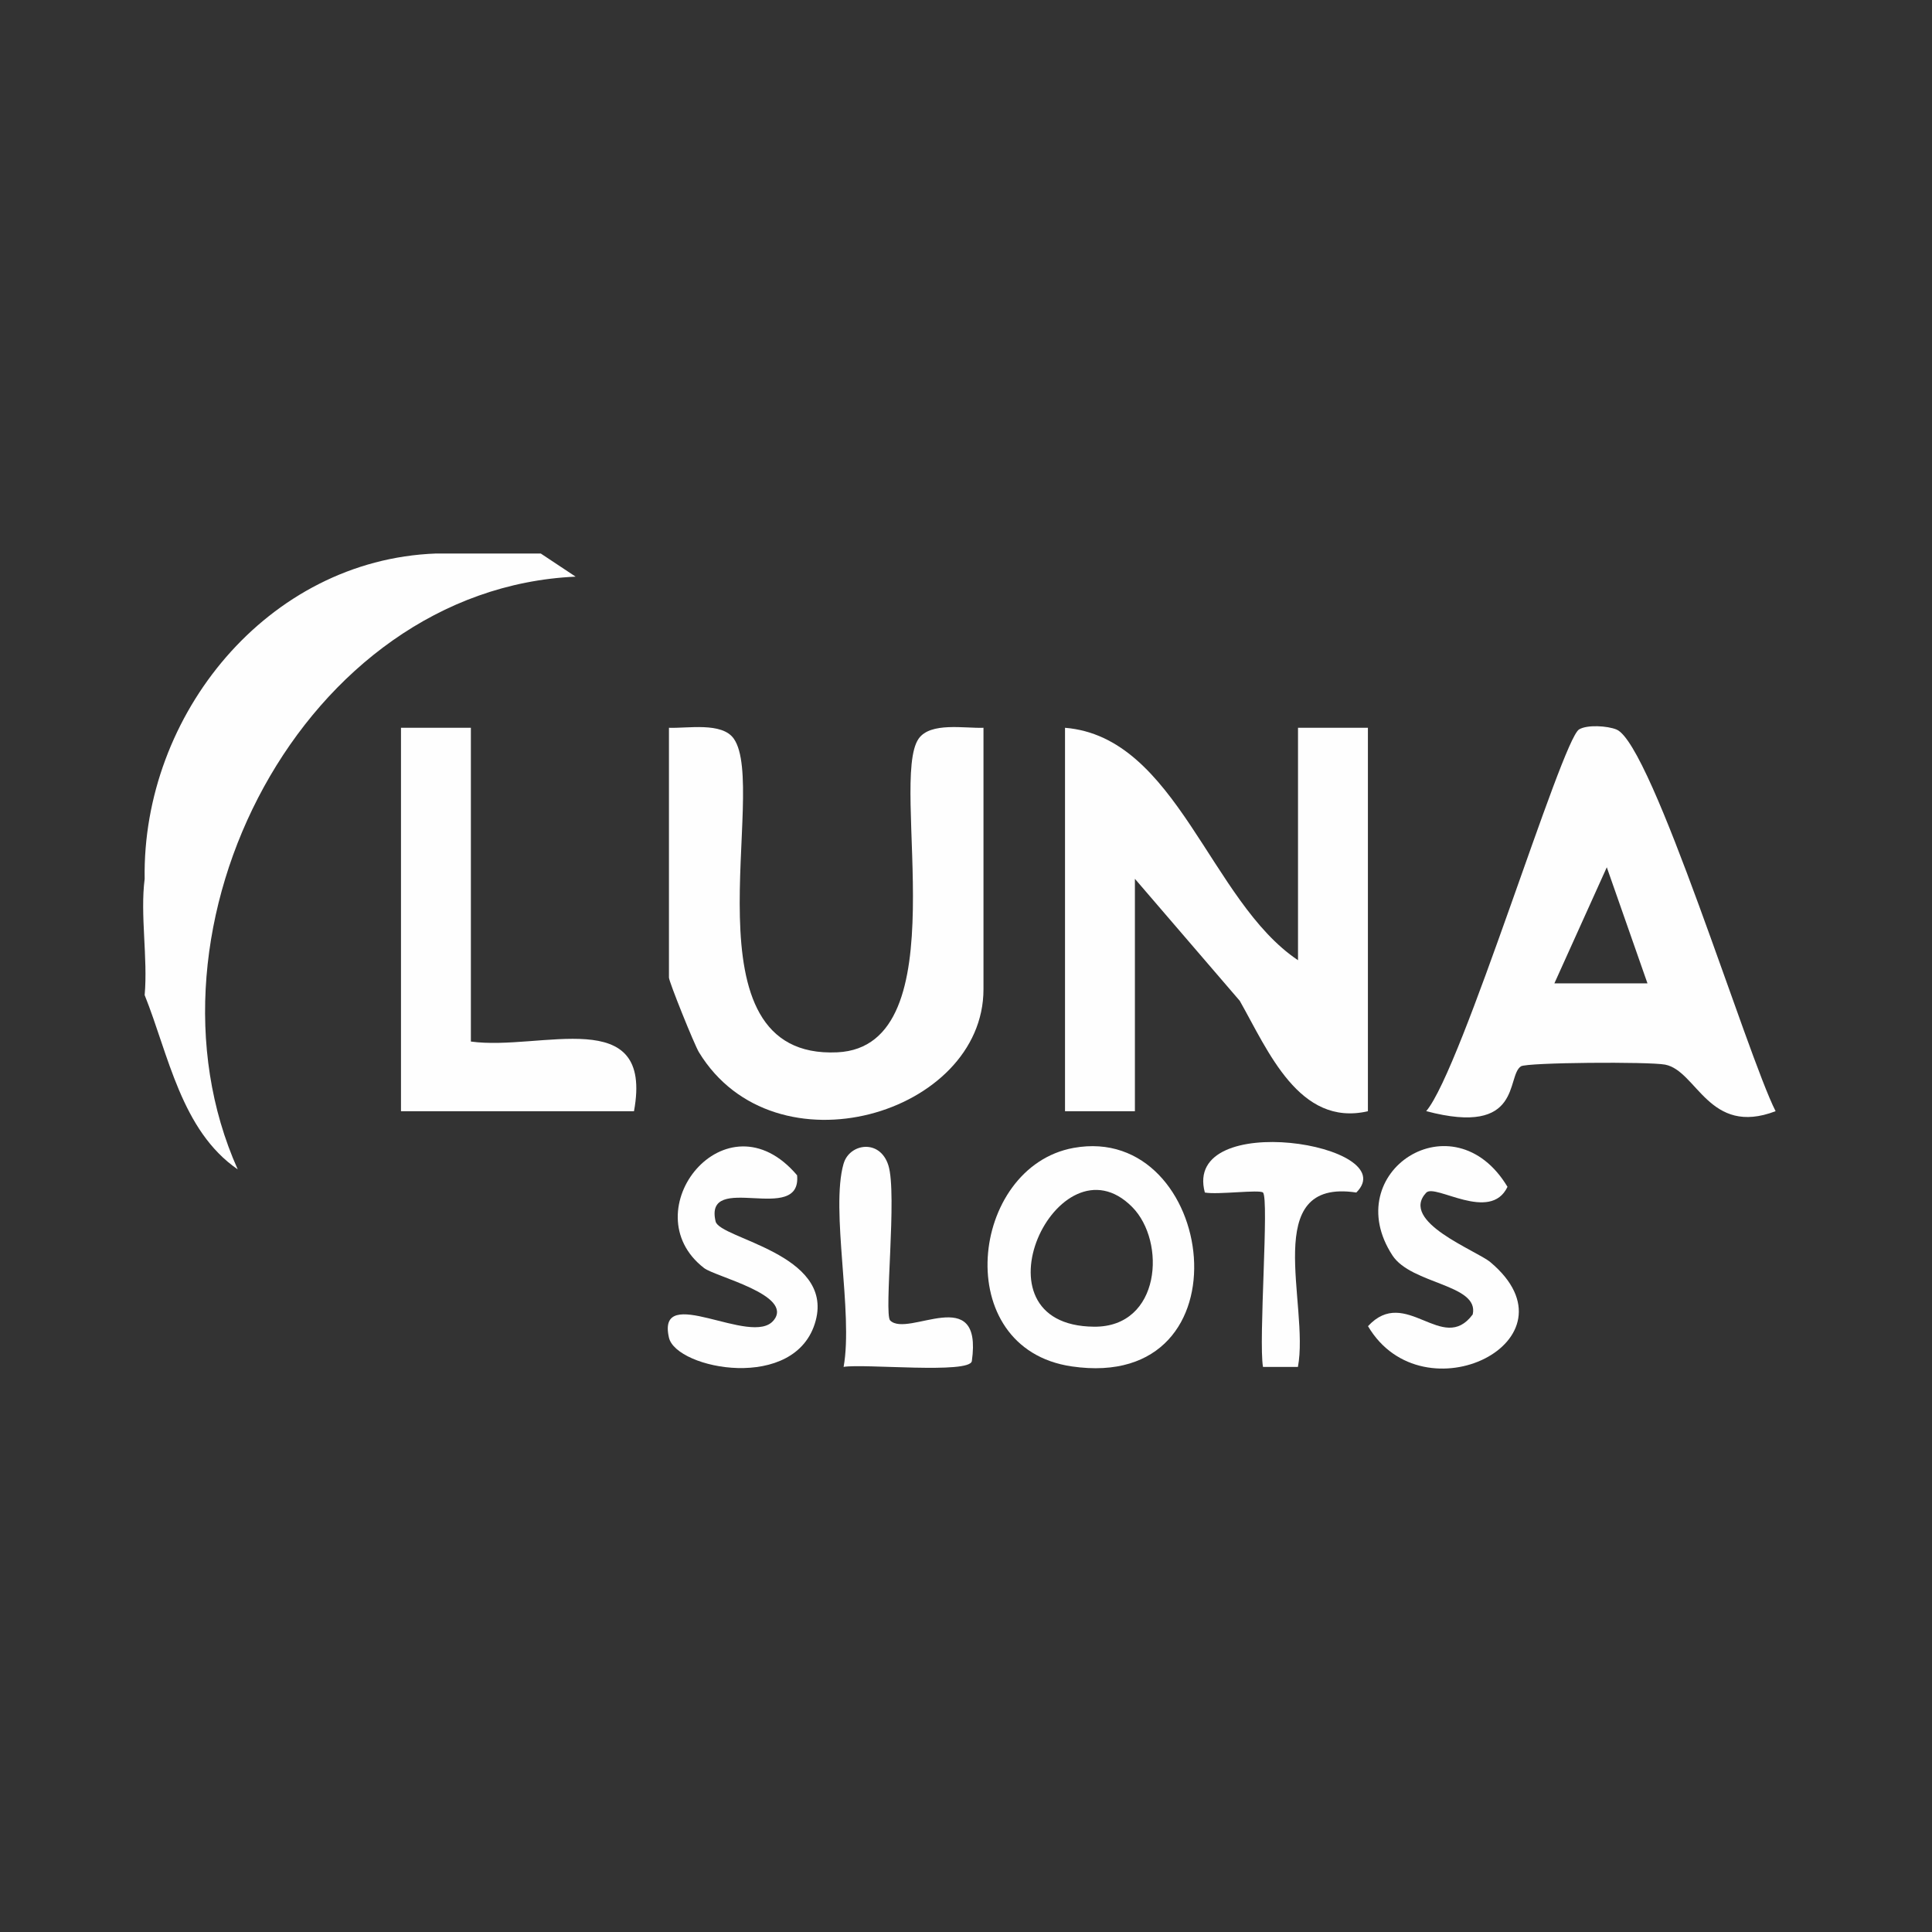
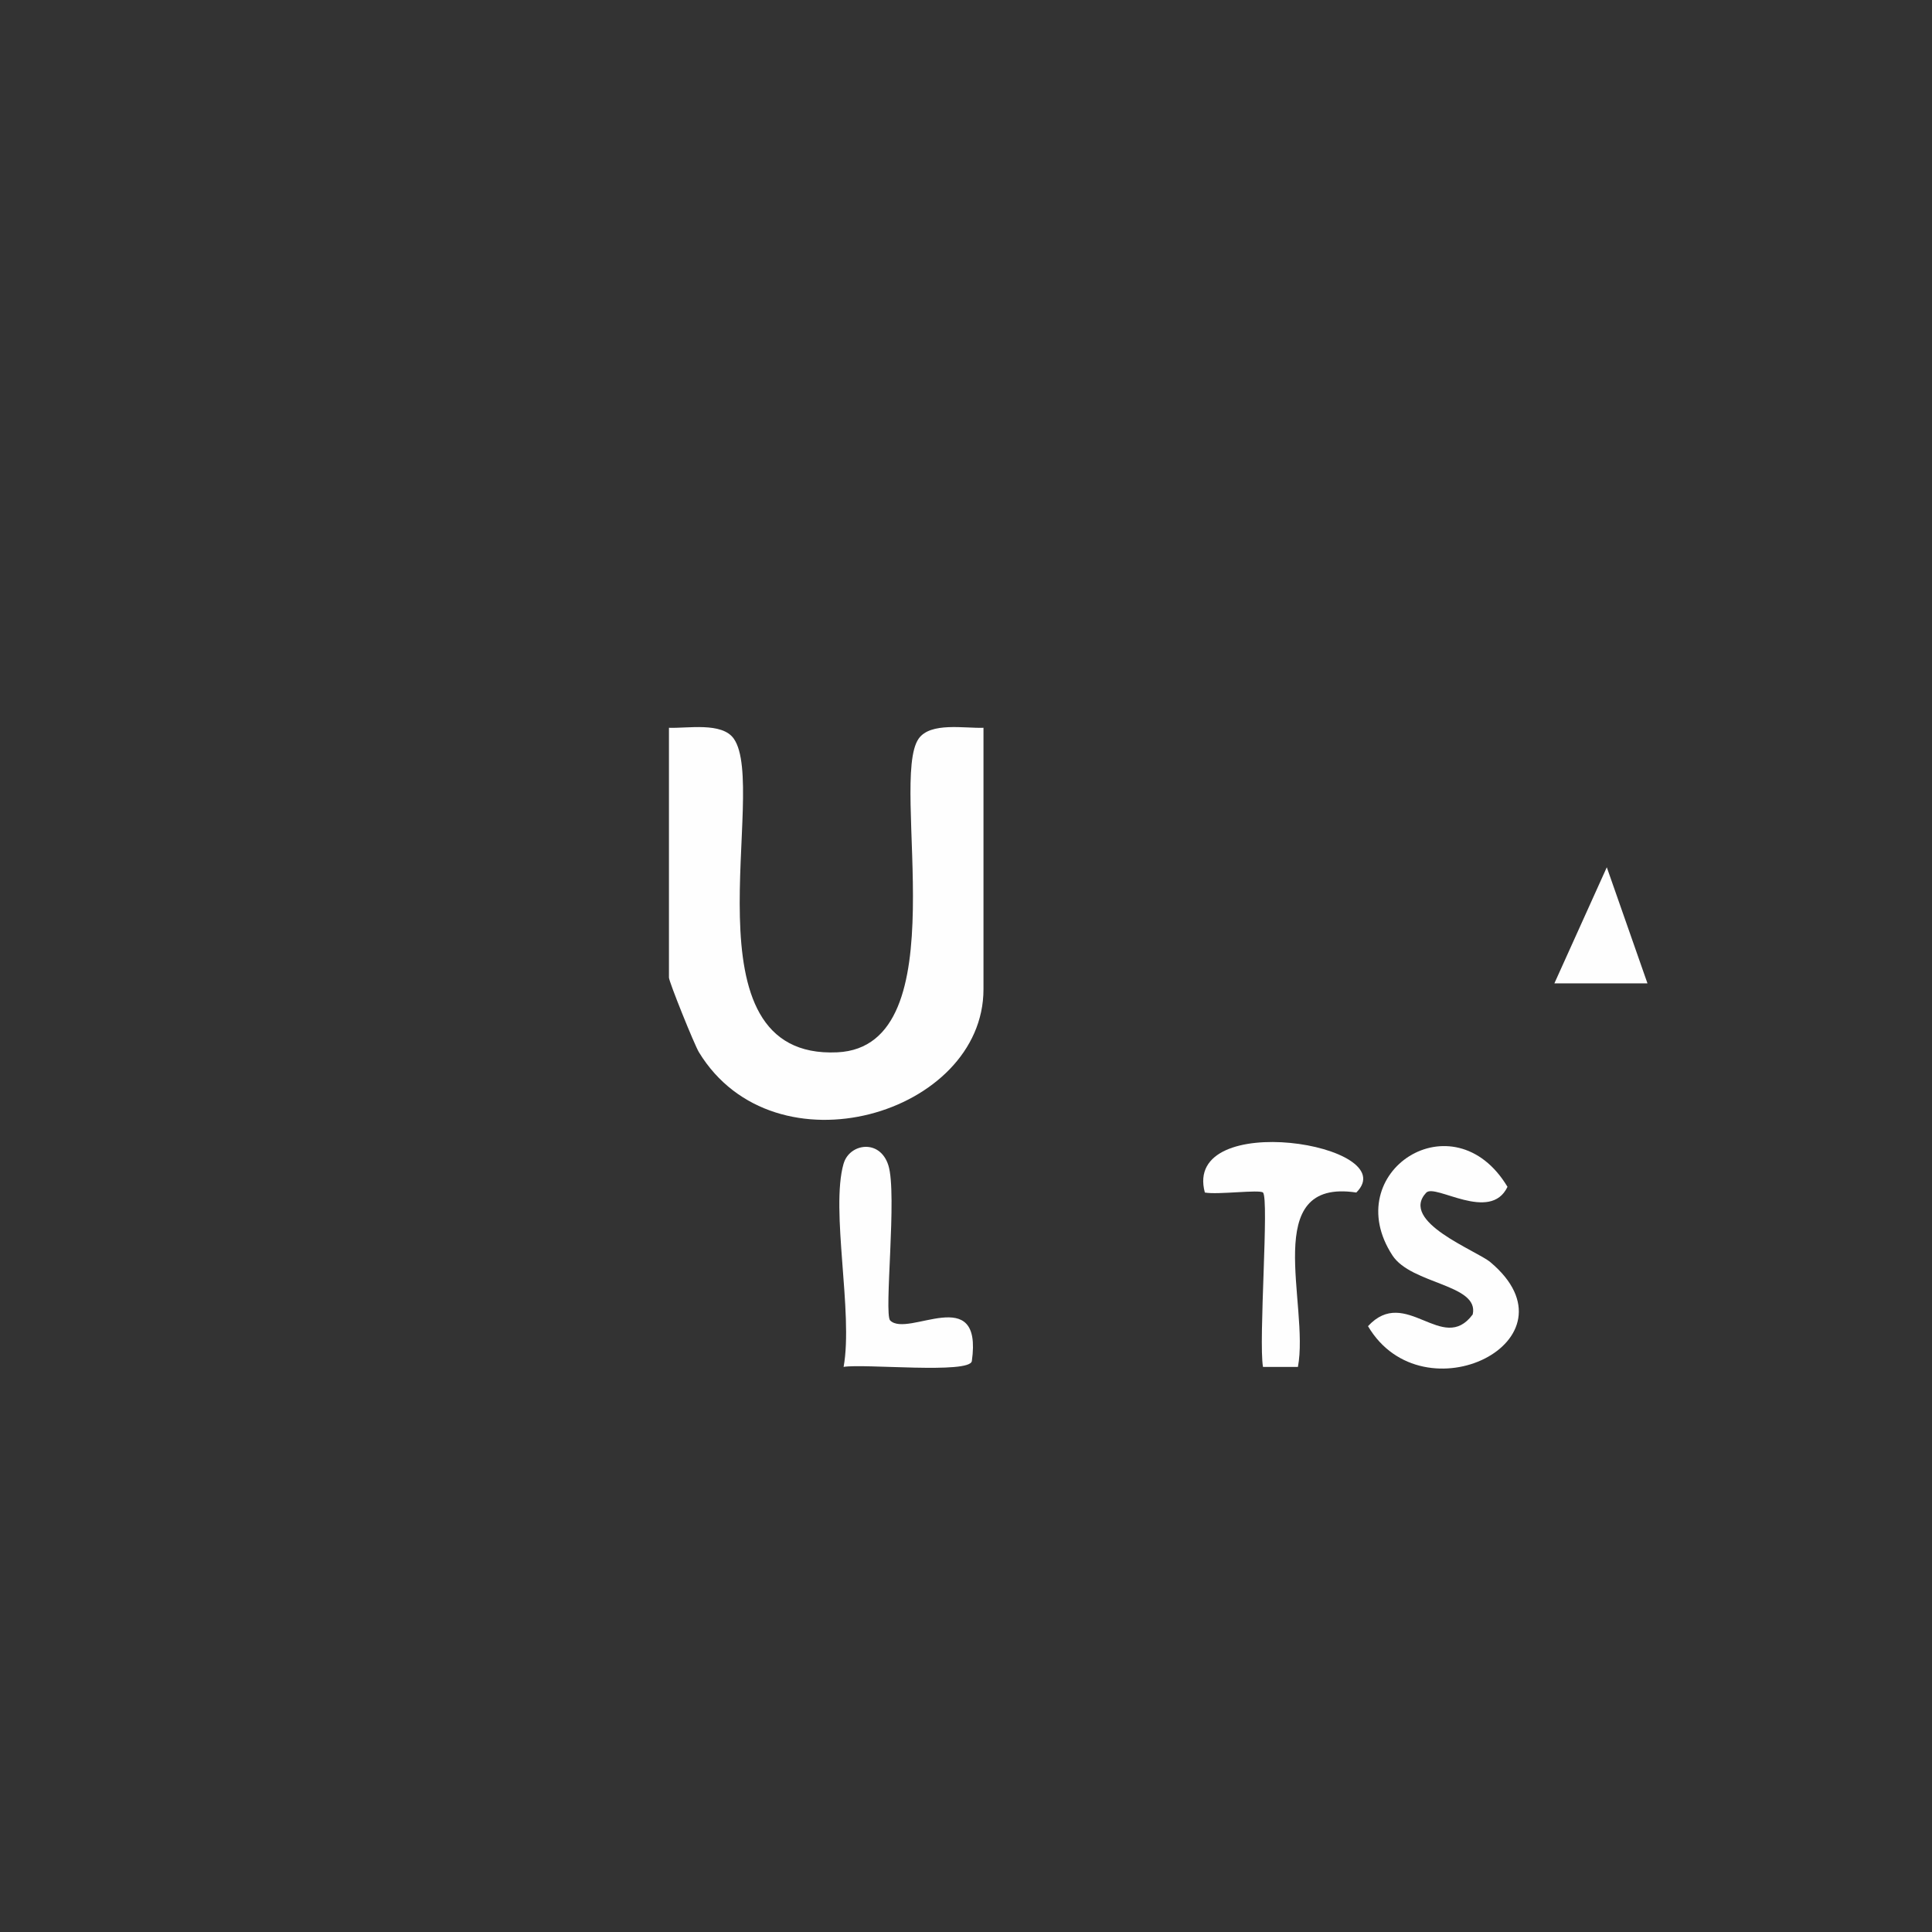
<svg xmlns="http://www.w3.org/2000/svg" id="_Слой_1" data-name="Слой 1" viewBox="0 0 400 400">
  <rect x="0" y="0" width="400" height="400" fill="#333333" stroke="none" />
  <defs>
    <style>
      .cls-1 {
        fill: #fefefe;
      }
    </style>
  </defs>
-   <path class="cls-1" d="M111.96,114.6l7.22,4.79c-56.37,2.53-92.41,72.63-69.96,122.72-11.7-8.04-14.34-23.81-19.27-36.09.68-7.7-.96-16.59,0-24.06-.56-33.94,25.43-66.06,60.3-67.36h21.71Z" />
-   <path class="cls-1" d="M268.74,198.8v-48.12h14.47v79.39c-14.24,3.28-20.66-12.5-26.53-22.86l-21.71-25.26v48.12h-14.47v-79.39c23.2,1.91,30,35.95,48.24,48.12Z" />
-   <path class="cls-1" d="M367.62,230.06c-13.79,5.27-16.27-8.36-22.87-9.64-3.3-.64-28.6-.46-29.85.35-3.12,2.01.44,14.59-19.62,9.28,7.44-8.73,28.01-76.81,31.65-79.03,1.67-1.02,5.89-.75,7.75.02,7.4,3.05,27.07,67.55,32.94,79.02ZM341.09,203.59l-8.42-24.03-10.85,24.03h19.27Z" />
+   <path class="cls-1" d="M367.62,230.06ZM341.09,203.59l-8.42-24.03-10.85,24.03h19.27Z" />
  <path class="cls-1" d="M138.5,150.68c3.86.15,10.96-1.23,13.42,2.25,7.33,10.4-11.11,66.5,21.45,64.94,25.44-1.22,10.62-56.11,16.83-64.94,2.45-3.49,9.56-2.1,13.42-2.25v54.13c0,25.85-43.23,38.77-58.91,13.05-.95-1.55-6.21-14.62-6.21-15.46v-51.72Z" />
-   <path class="cls-1" d="M97.49,150.68v64.96c14.43,2,37.91-8.06,33.77,14.43h-48.24v-79.39h14.47Z" />
-   <path class="cls-1" d="M222.28,237.66c29.5-5.35,37.02,50.71-.39,45.24-25.38-3.71-21.13-41.34.39-45.24ZM234.4,249.89c-15.27-15.4-34.23,24.57-7.88,24.79,13.85.11,14.96-17.66,7.88-24.79Z" />
  <path class="cls-1" d="M295.29,246.92c-5.64,6.02,10.39,11.97,13.28,14.4,19.25,16.17-13.9,32.63-25.34,13.25,7.82-8.49,15.45,6,21.68-2.43,1.4-6.26-12.7-6.21-16.62-12.22-11.25-17.26,12.65-32.81,23.82-14.2-3.56,7.49-14.99-.74-16.82,1.21Z" />
-   <path class="cls-1" d="M160.19,273.36c4.18-5.26-12.1-9.02-14.43-10.83-15.12-11.71,4.54-36.57,19.27-19.2.98,10.44-19.38-1-16.87,9.56.85,3.58,24.44,6.63,20.72,20.54-4,14.95-28.88,10.03-30.38,3.52-2.66-11.58,17.2,2.05,21.68-3.6Z" />
  <path class="cls-1" d="M174.67,240.9c1.19-4.14,7.5-5.2,9.26.38,1.86,5.89-.96,30.78.37,32.11,3.69,3.67,19.23-8,16.91,8.4-.39,2.73-22.38.5-26.55,1.21,2.03-11.19-2.77-32.47,0-42.1Z" />
  <path class="cls-1" d="M261.5,246.91c-.69-.68-9.42.49-12.05-.01-4.7-17.43,41.38-9.97,31.36,0-20.11-3.03-9.66,23.21-12.09,36.11h-7.23c-.95-5.4,1.29-34.83,0-36.1Z" />
</svg>